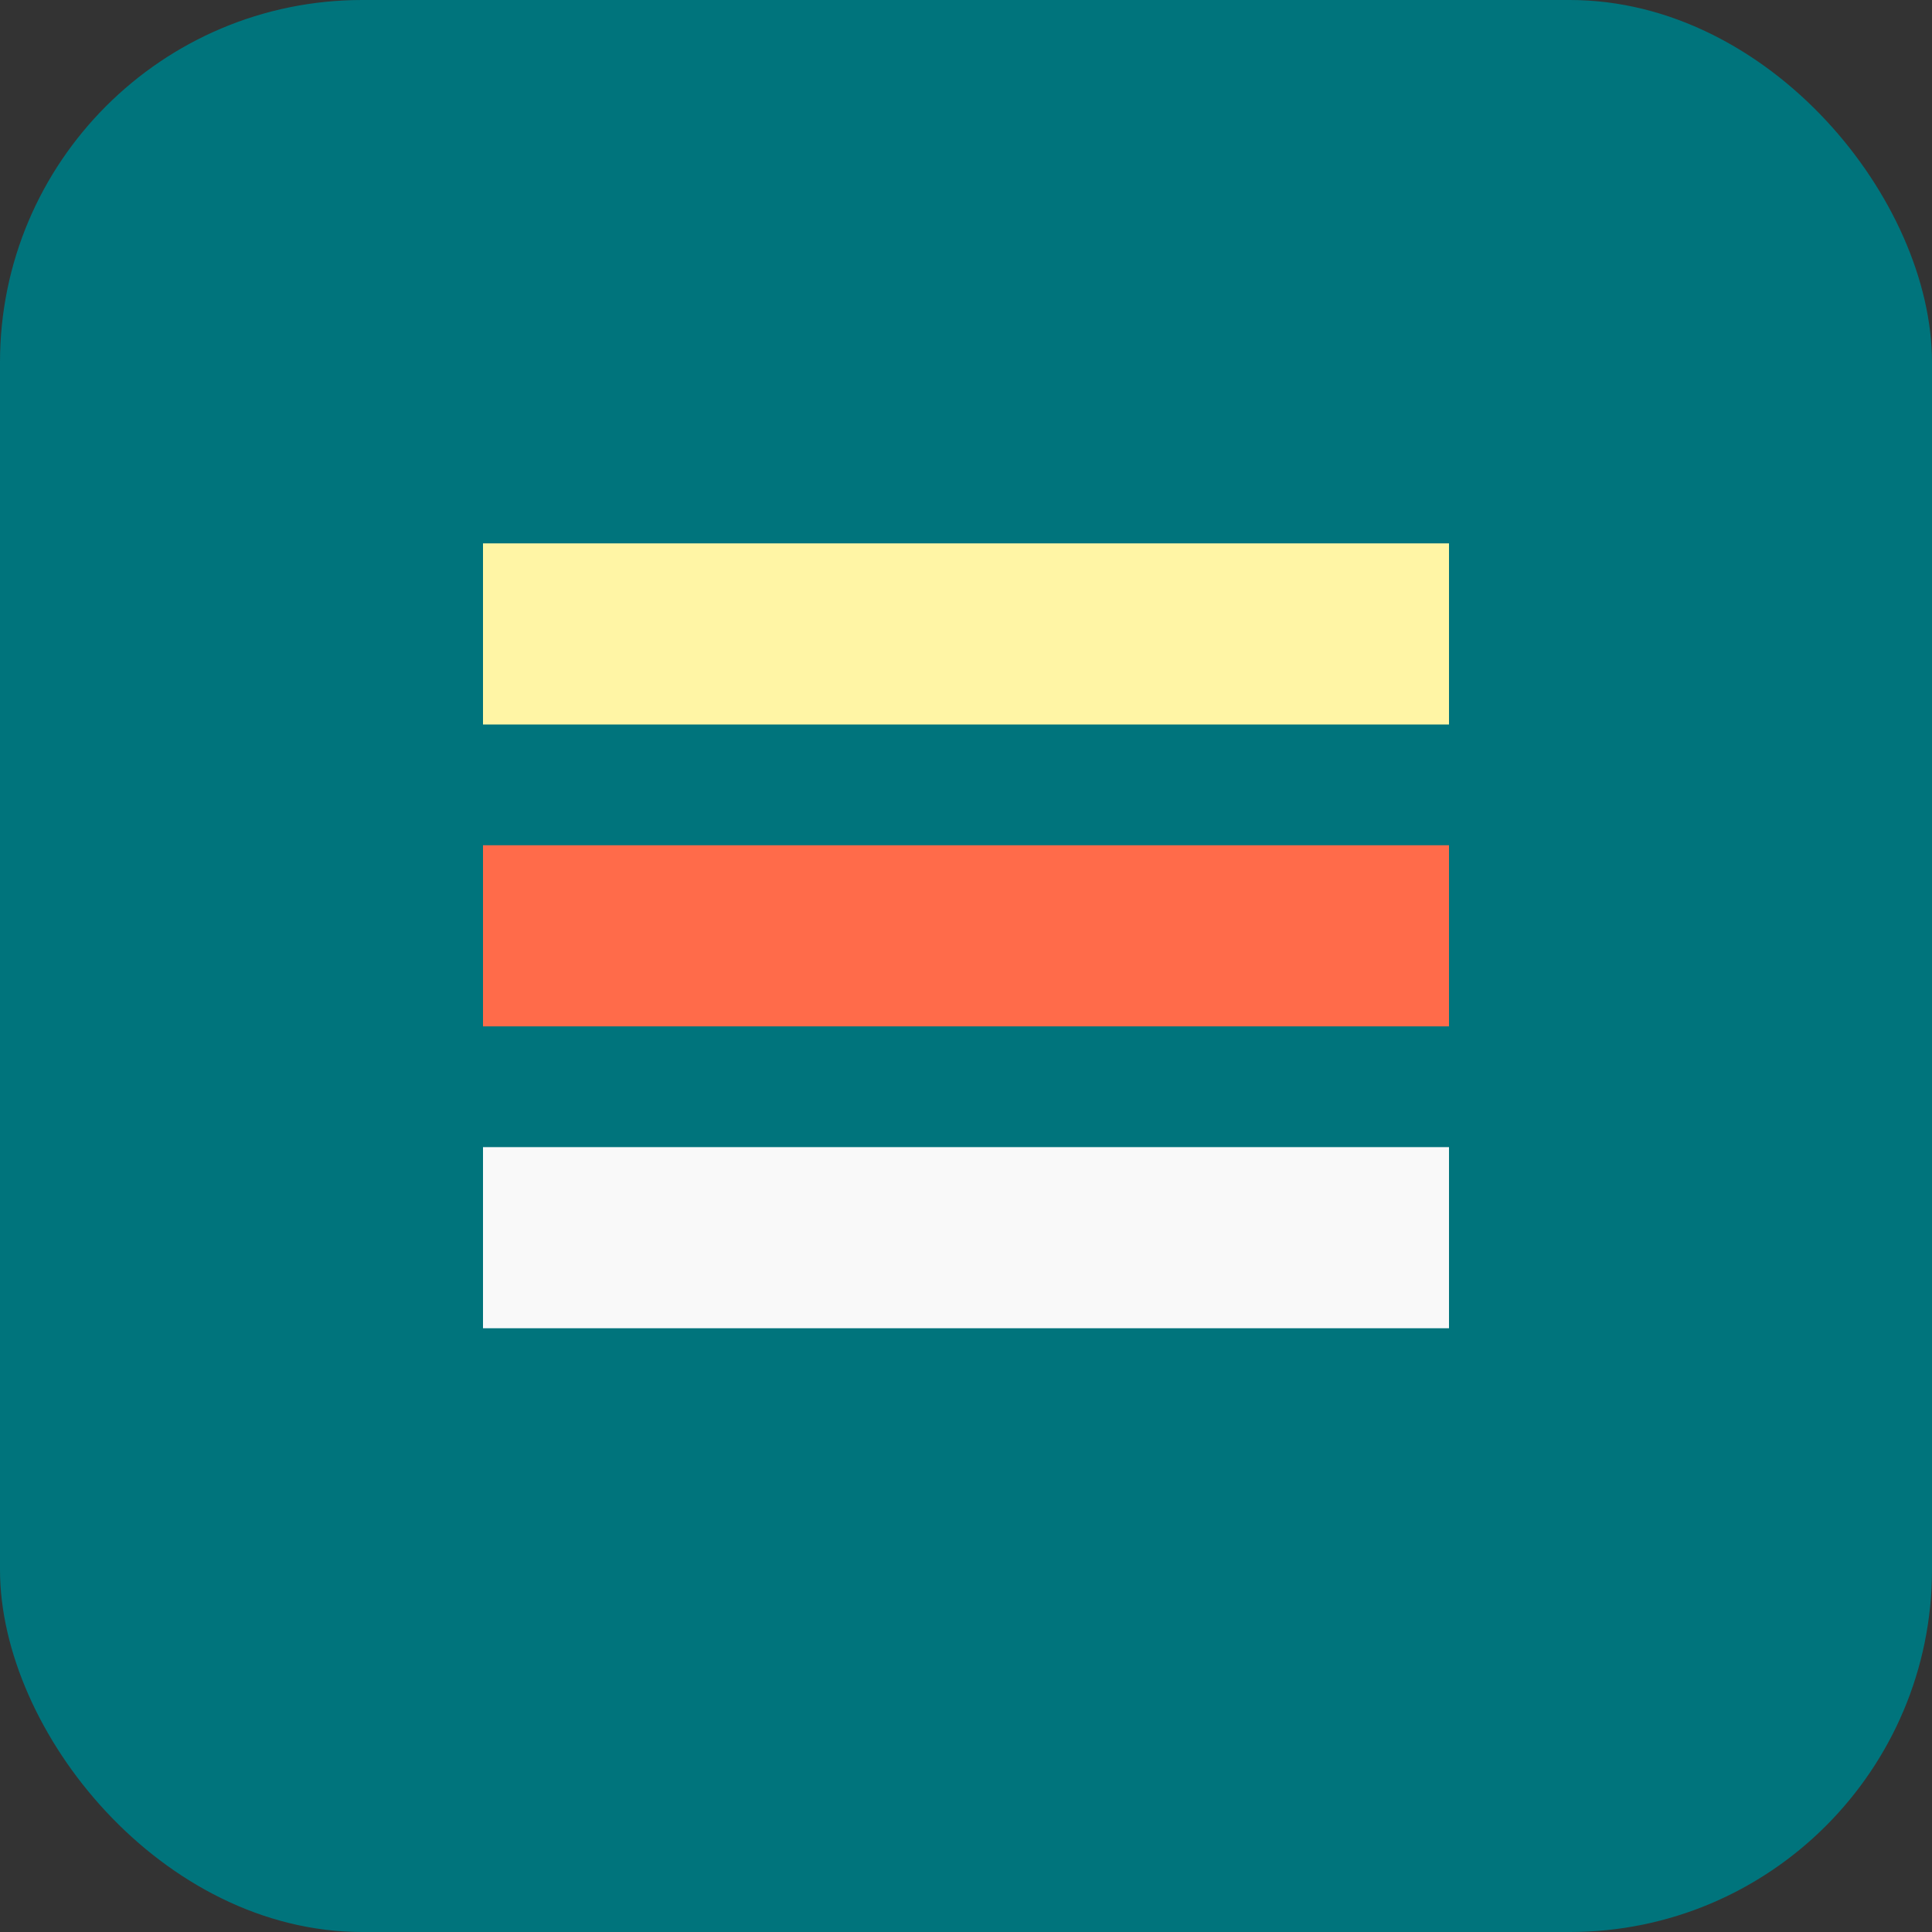
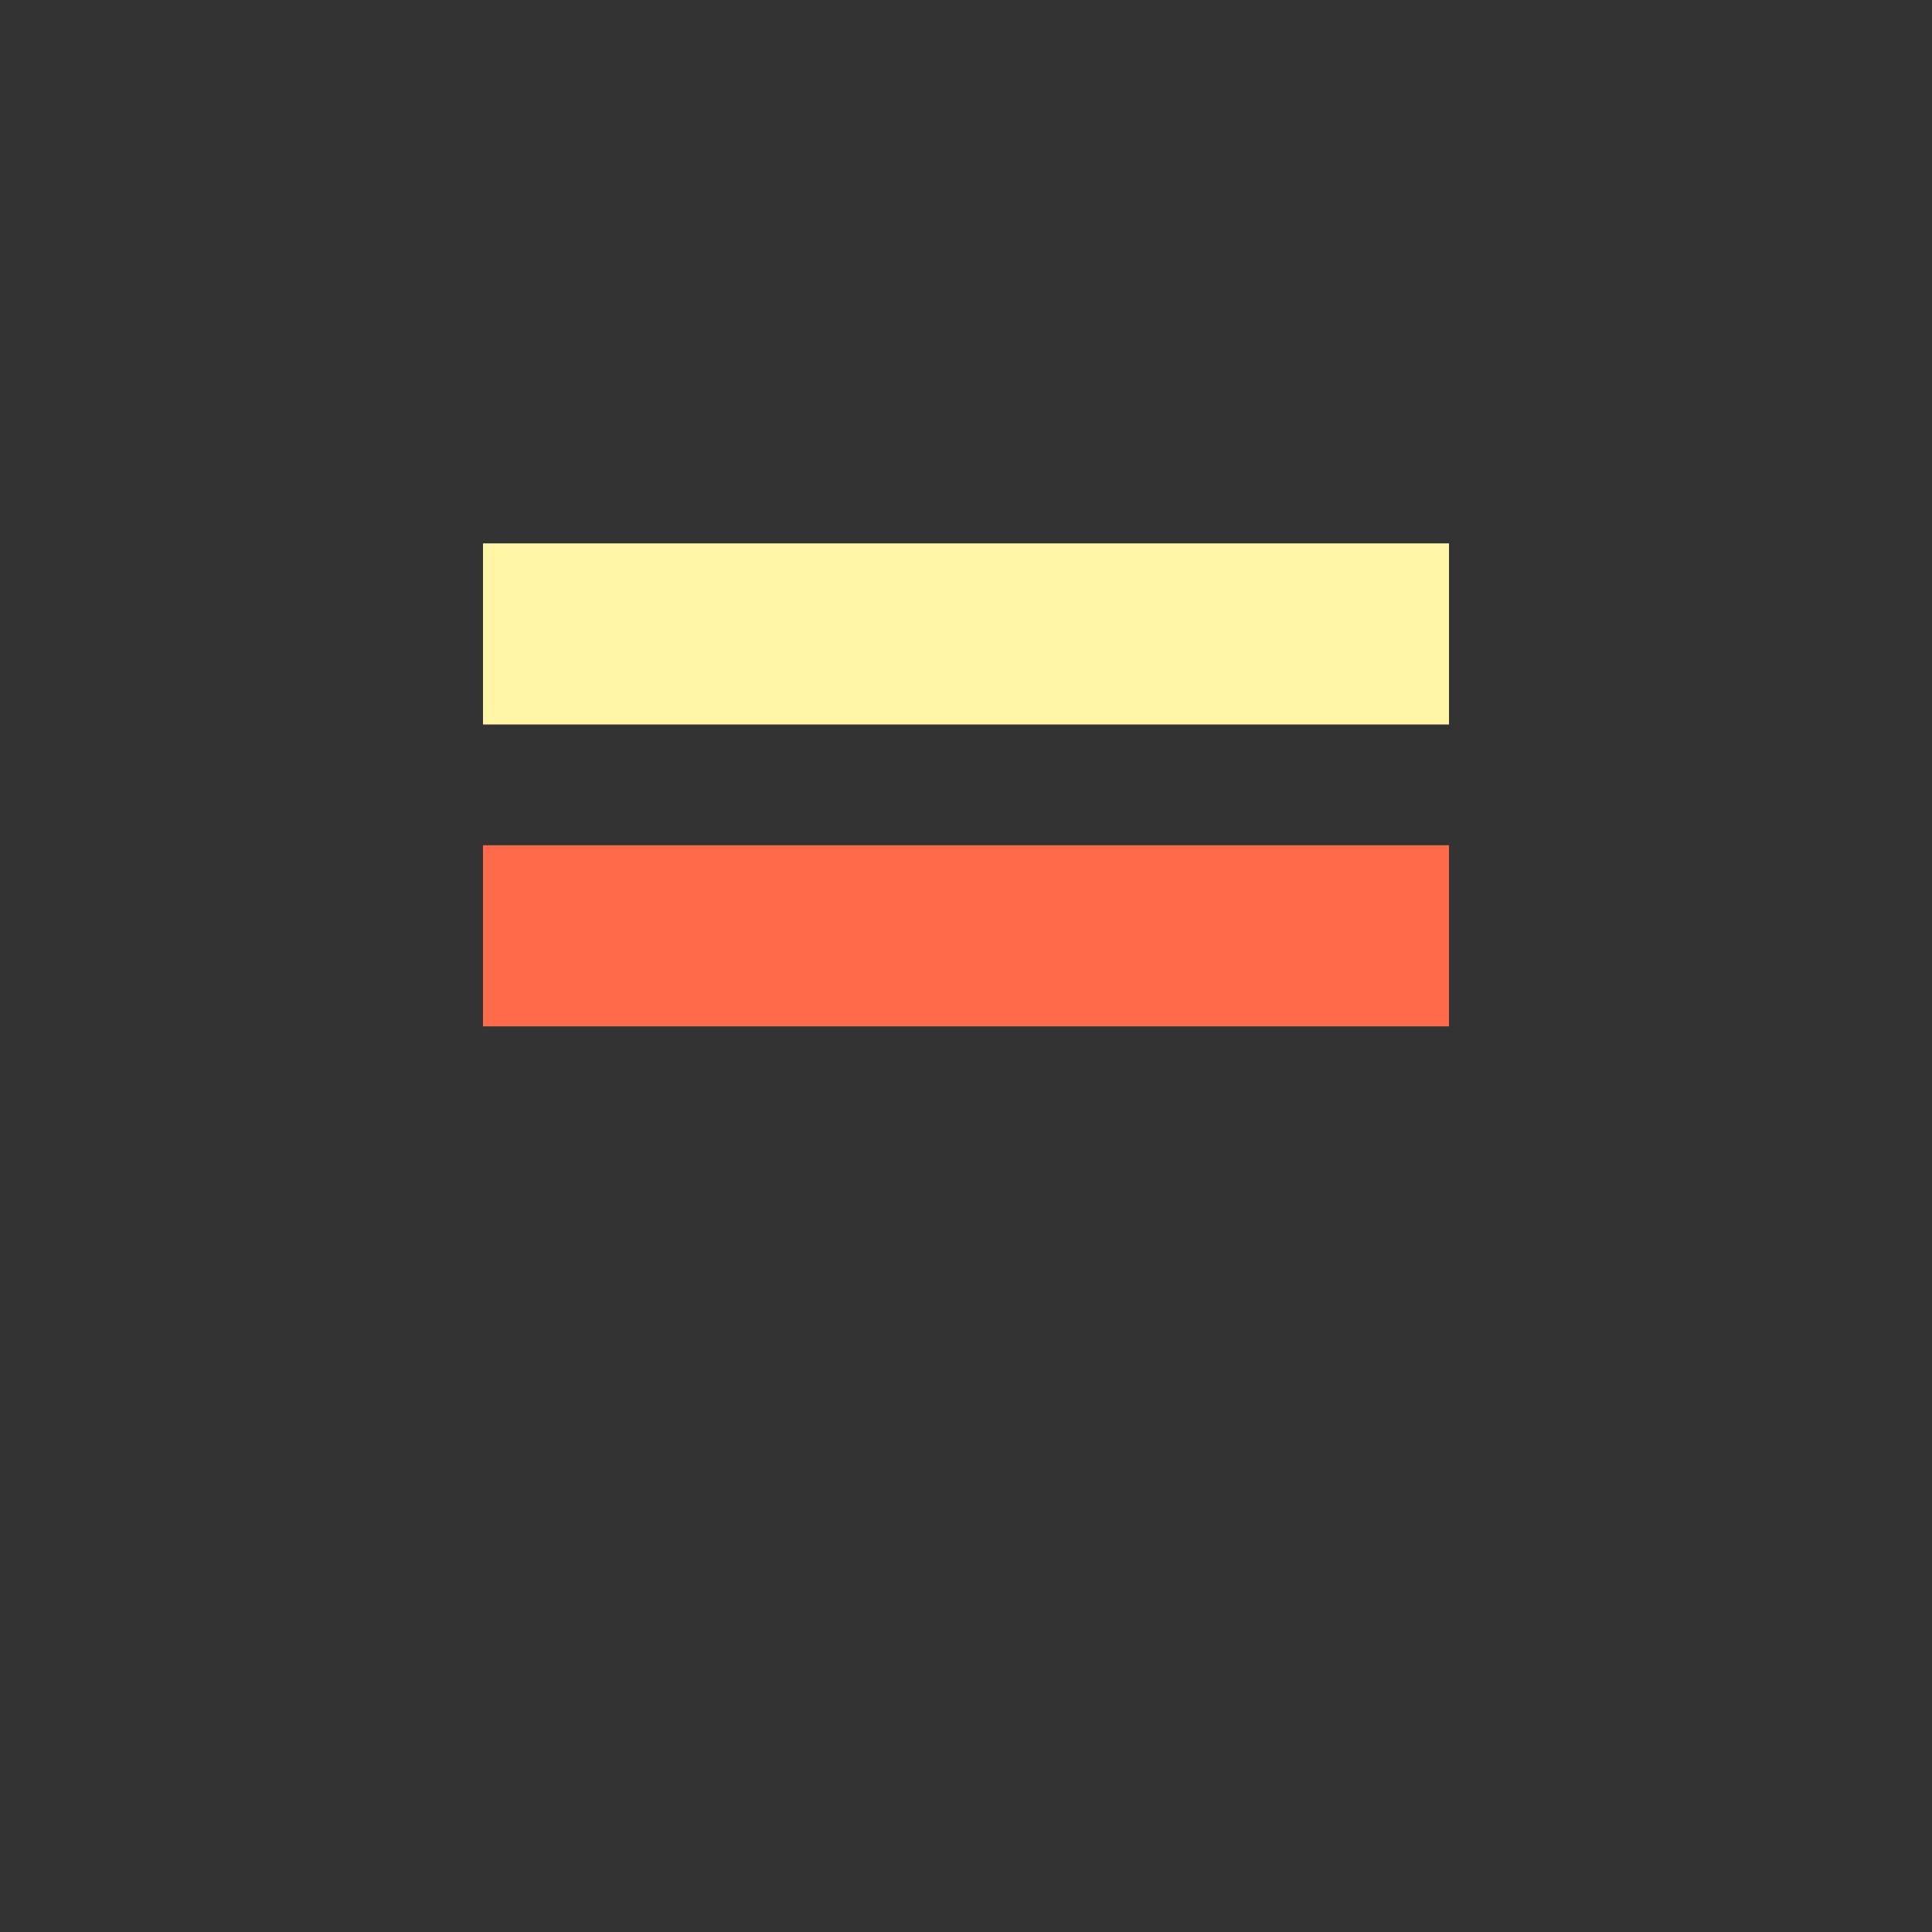
<svg xmlns="http://www.w3.org/2000/svg" width="32" height="32" viewBox="0 0 32 32" fill="none">
  <rect x="0" y="0" width="32" height="32" fill="#333333" stroke="none" />
-   <rect width="32" height="32" rx="6" fill="#00747C" />
  <path d="M8 9H24V12H8V9Z" fill="#FFF5A5" />
  <path d="M8 14H24V17H8V14Z" fill="#FF6B4A" />
-   <path d="M8 19H24V22H8V19Z" fill="#F9F9F9" />
</svg>